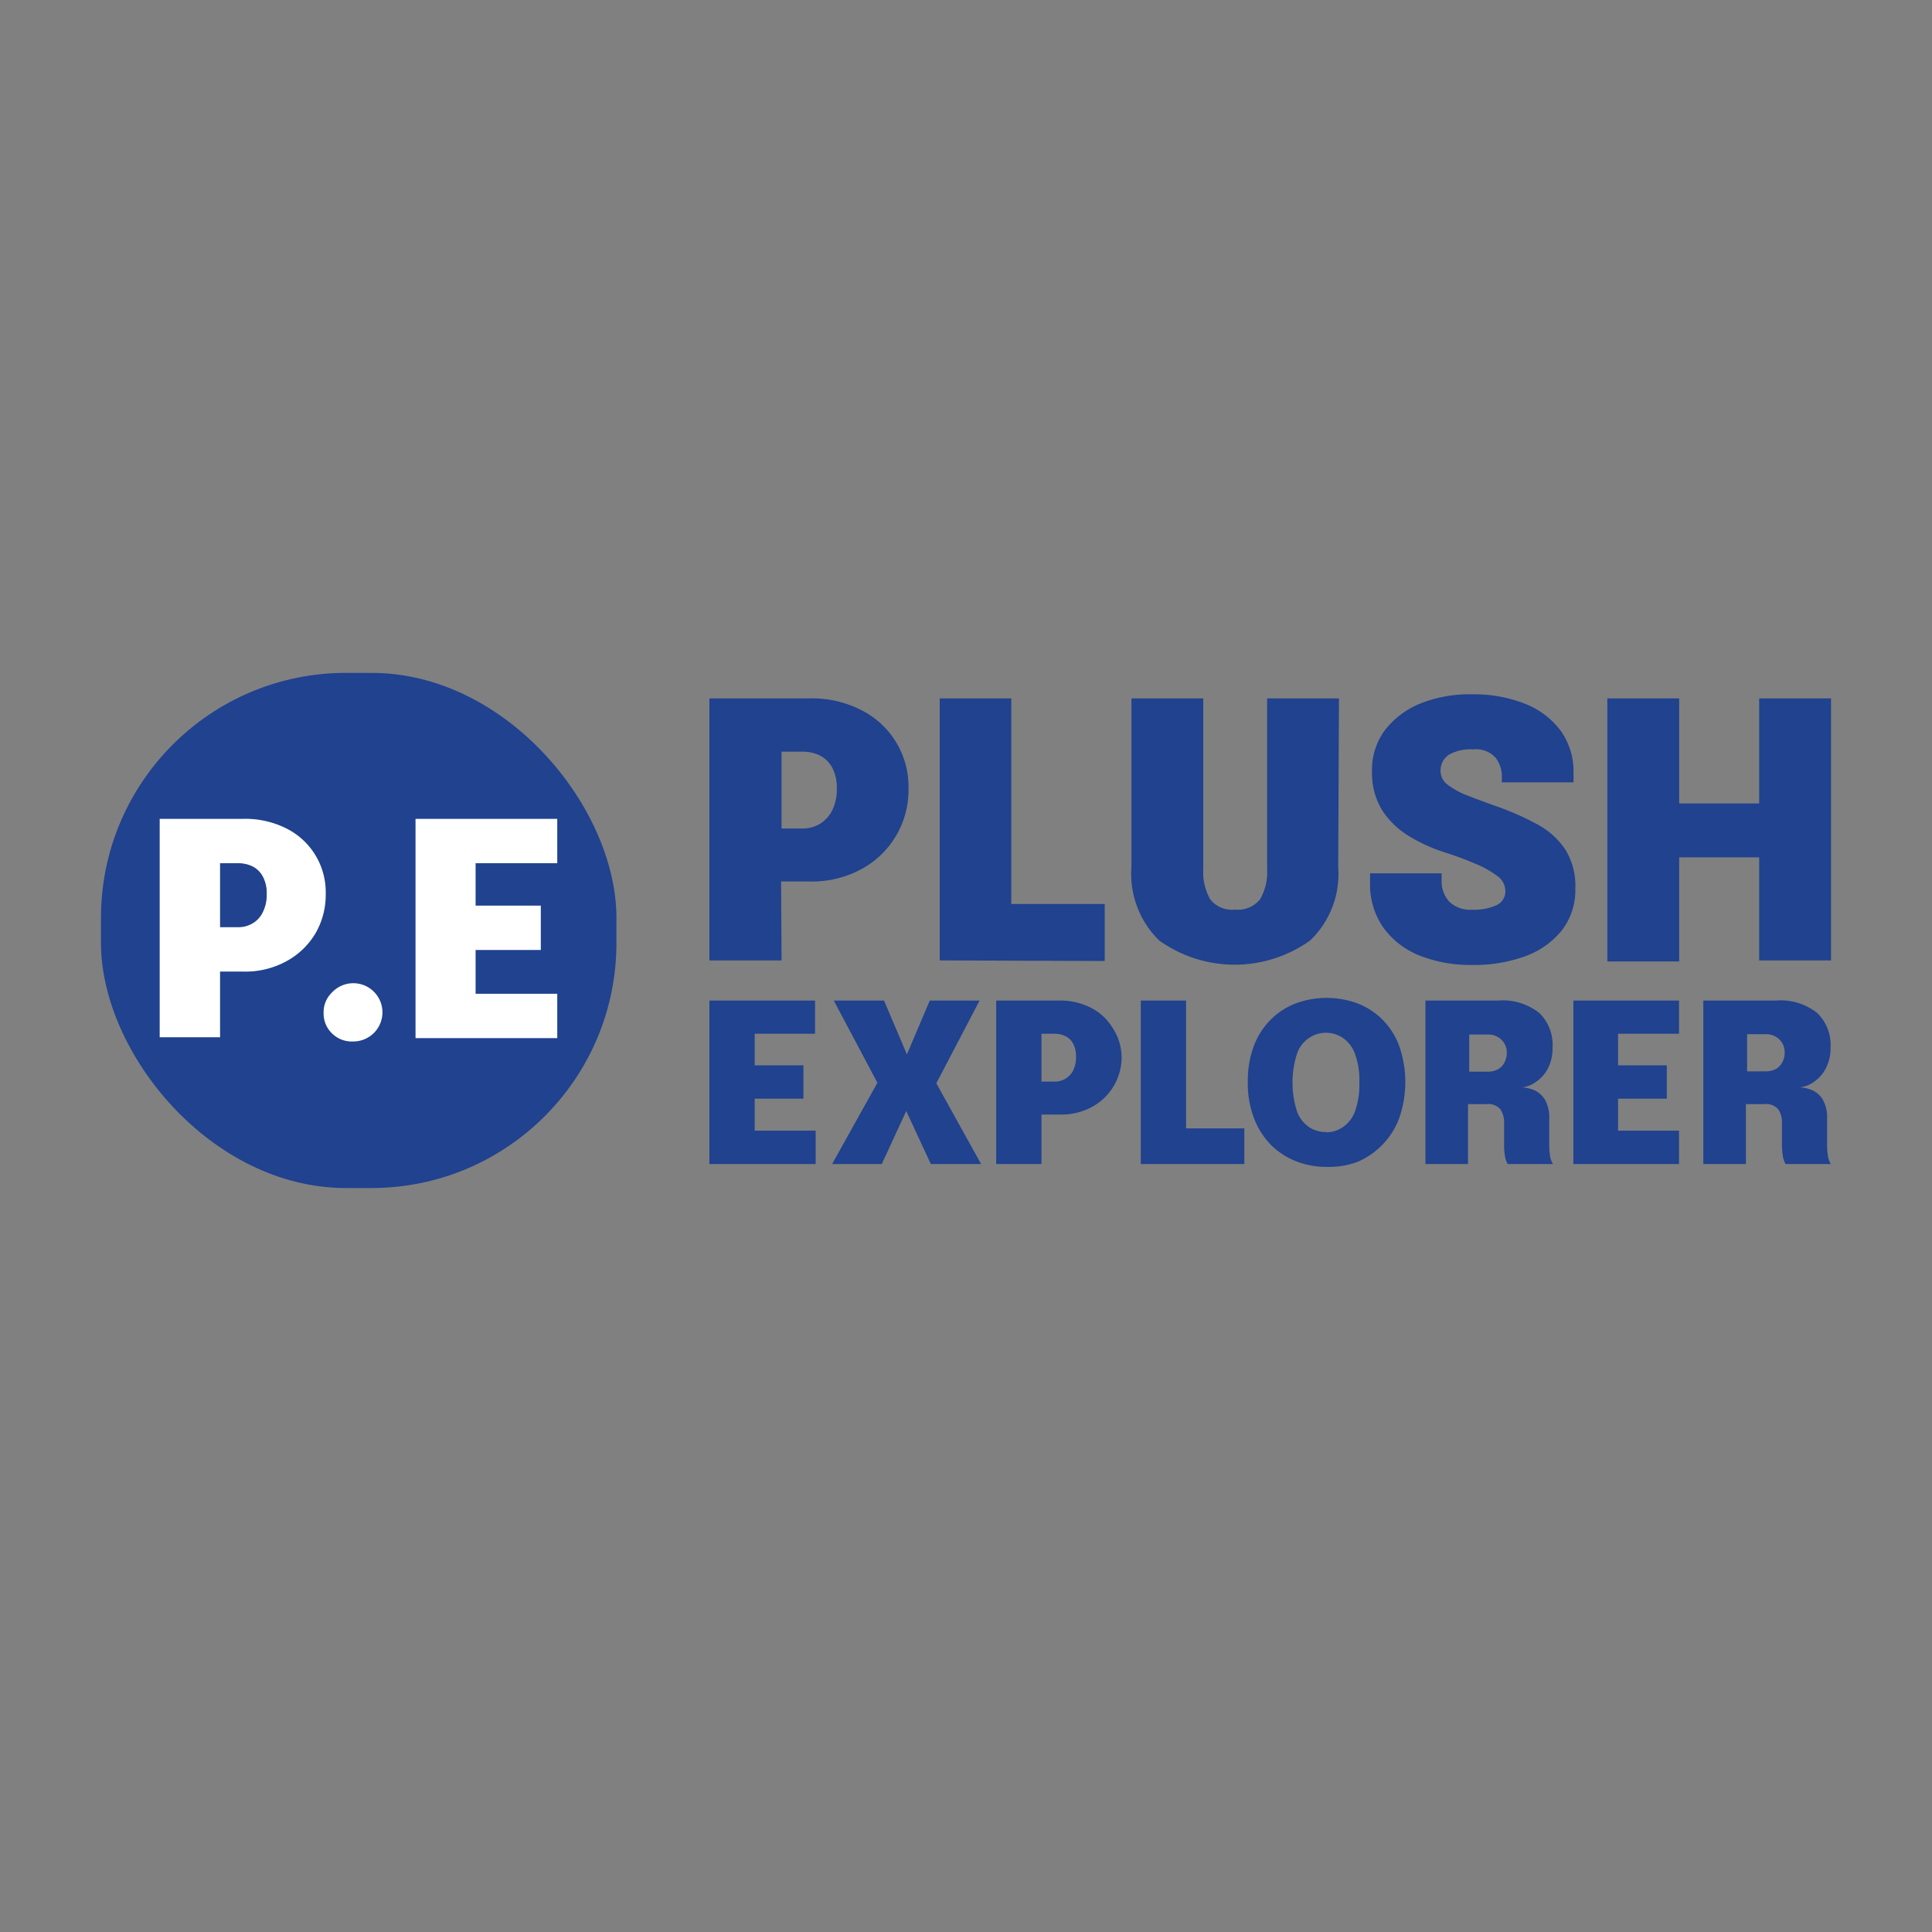
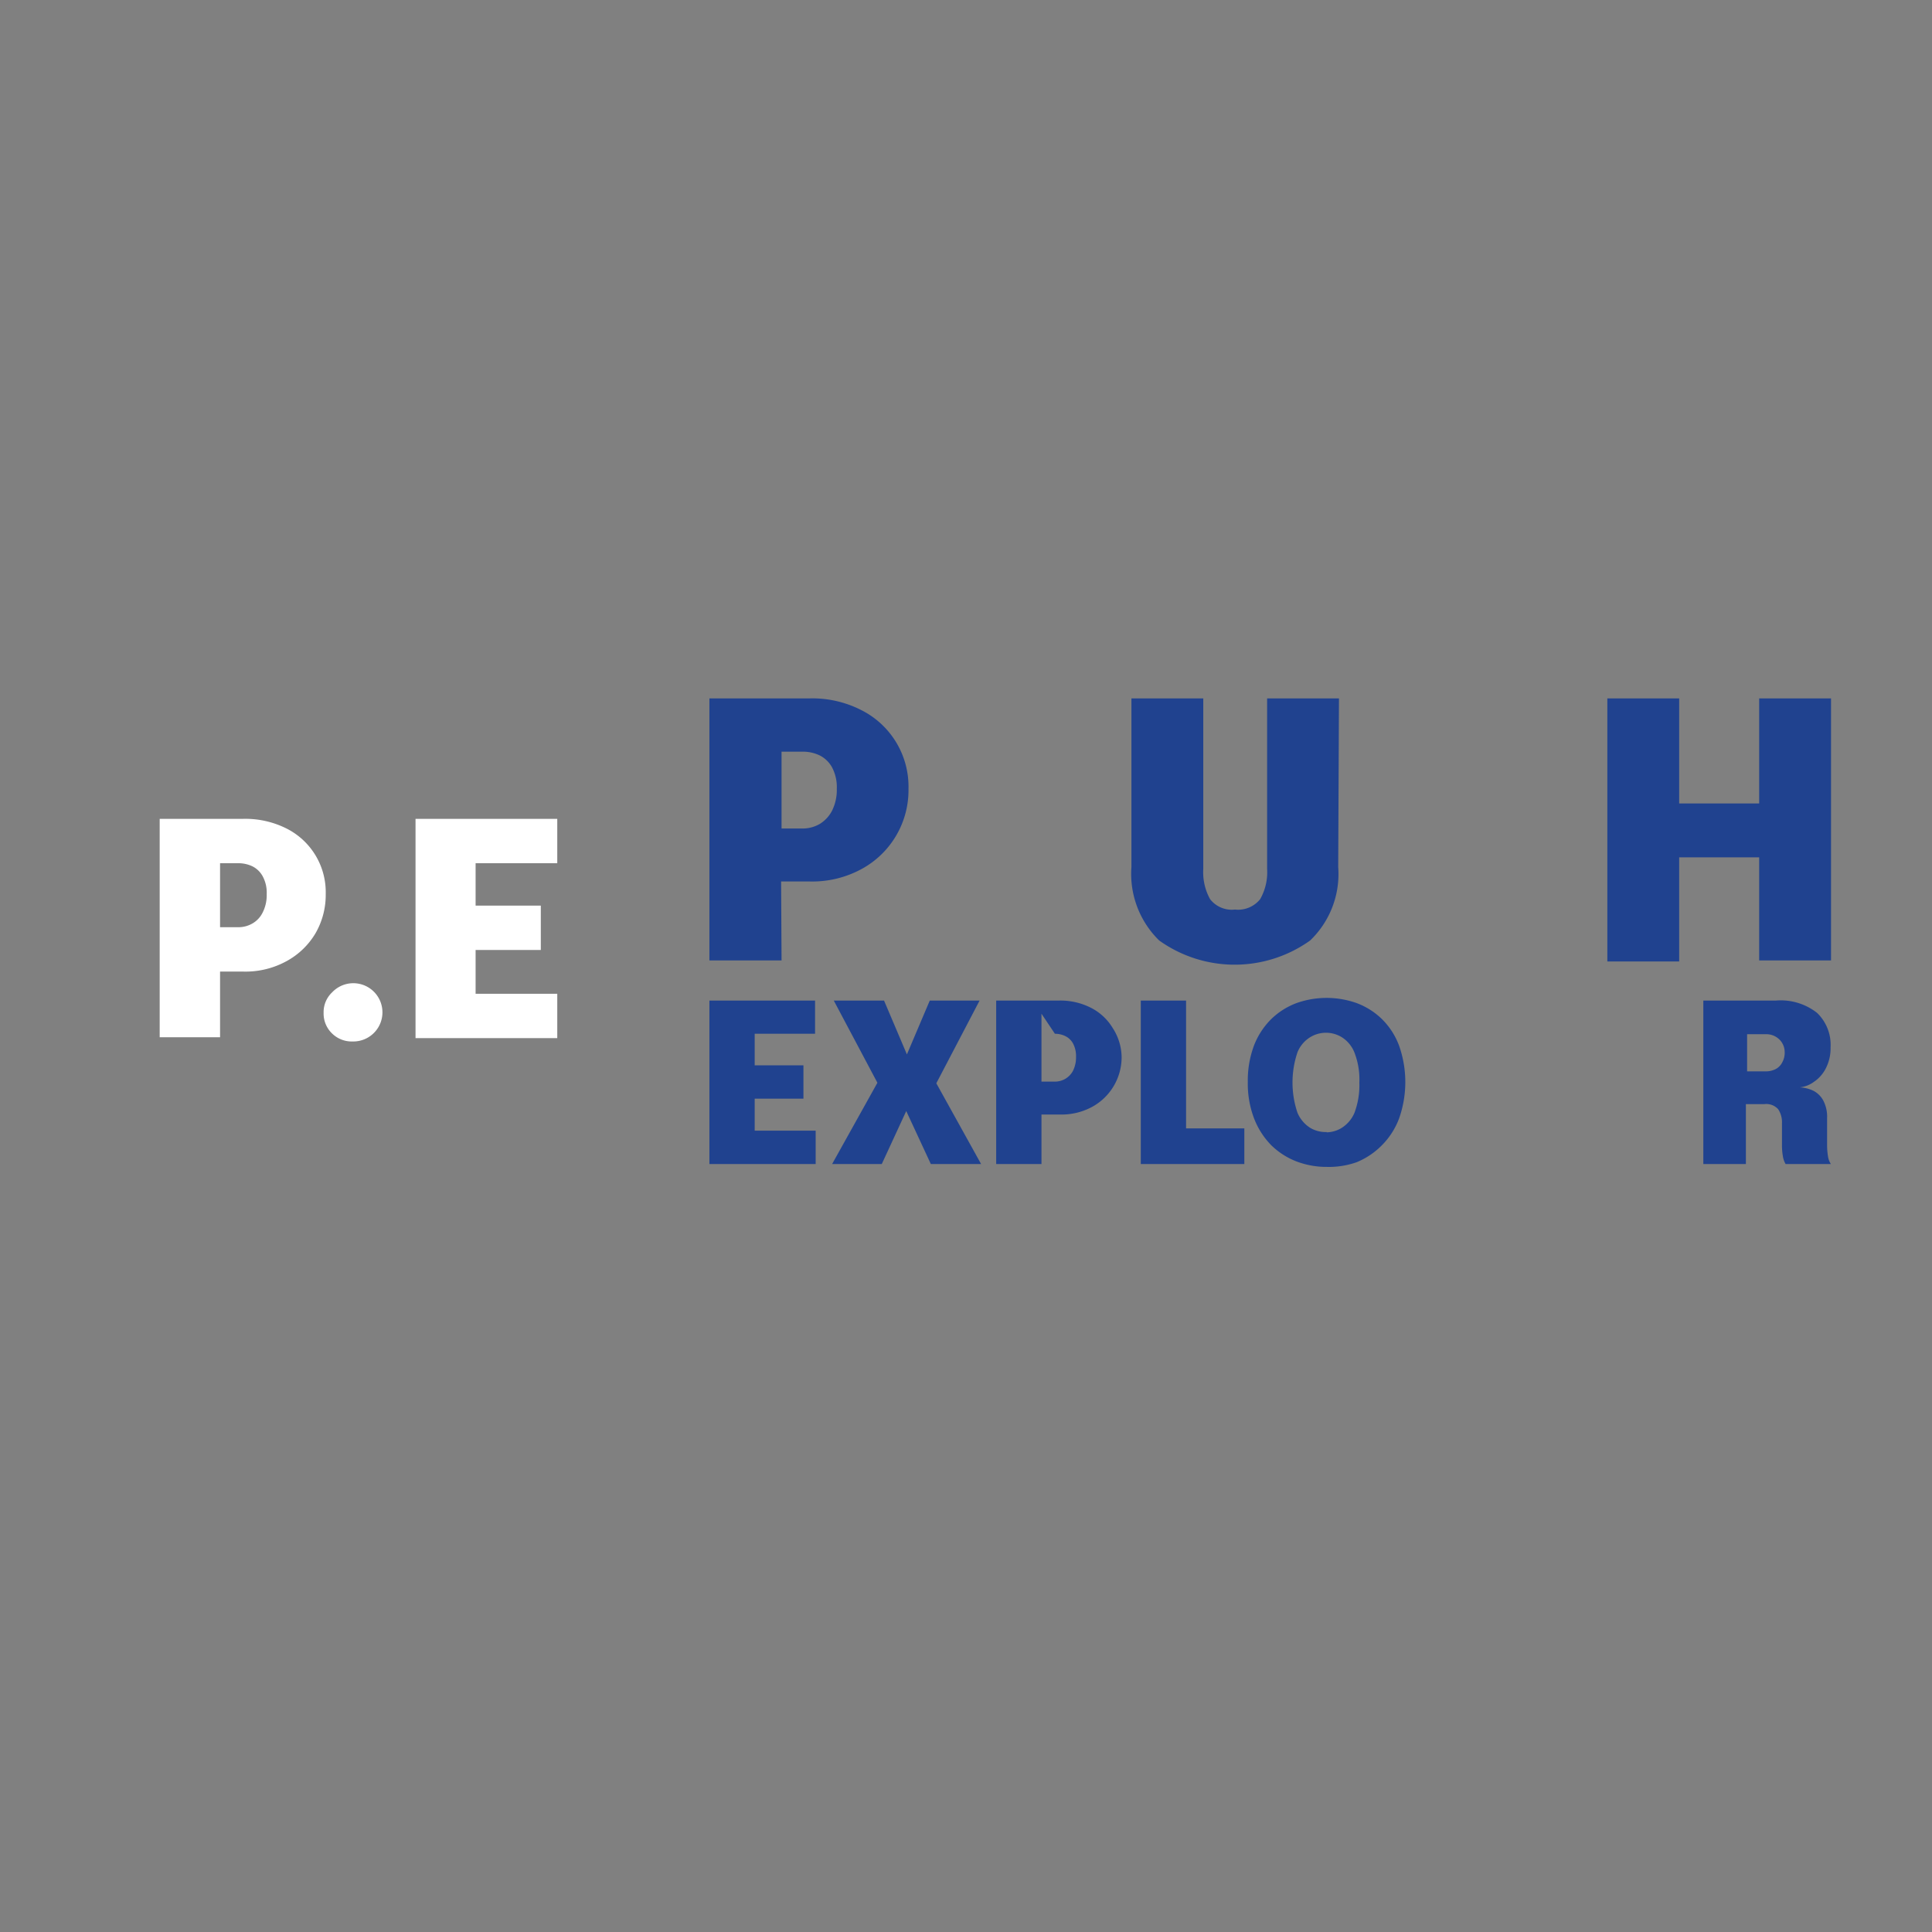
<svg xmlns="http://www.w3.org/2000/svg" id="Layer_1" data-name="Layer 1" viewBox="0 0 128 128">
  <rect x="0" y="0" width="128" height="128" fill="#808080" stroke="none" />
  <defs>
    <style>.cls-1{fill:#20428f;}.cls-2{fill:#fff;}</style>
  </defs>
  <path class="cls-1" d="M51.78,63.63H47V46.27h6.65a7.13,7.13,0,0,1,3.44.79,5.67,5.67,0,0,1,3.1,5.19,5.94,5.94,0,0,1-3.1,5.32,6.82,6.82,0,0,1-3.44.83h-1.9Zm0-6.6-2.14-2.14h3.55a2.23,2.23,0,0,0,1.1-.29,2.21,2.21,0,0,0,.83-.88,3.08,3.08,0,0,0,.32-1.47,2.79,2.79,0,0,0-.32-1.42,1.91,1.91,0,0,0-.83-.79,2.56,2.56,0,0,0-1.1-.24H49.64l2.14-2.14Z" />
-   <path class="cls-1" d="M62.26,63.63V46.27H67v16l-2.14-2.38h8.33v3.78Z" />
  <path class="cls-1" d="M88.66,57.45a6.1,6.1,0,0,1-1.86,4.86,8.6,8.6,0,0,1-10,0,6.16,6.16,0,0,1-1.84-4.86V46.27h4.76v11.3a3.69,3.69,0,0,0,.45,2,1.82,1.82,0,0,0,1.65.69,1.87,1.87,0,0,0,1.67-.69,3.6,3.6,0,0,0,.46-2V46.27h4.76Z" />
-   <path class="cls-1" d="M97.54,63.93a9.2,9.2,0,0,1-3.46-.61,5.45,5.45,0,0,1-2.42-1.85,5,5,0,0,1-.89-3v-.61h4.74v.51A2,2,0,0,0,96,59.72a2,2,0,0,0,1.56.55,3.52,3.52,0,0,0,1.59-.3,1,1,0,0,0,.58-1,1.22,1.22,0,0,0-.54-.94,6.45,6.45,0,0,0-1.48-.82,20.88,20.88,0,0,0-2-.74,11,11,0,0,1-2.32-1.05,5.56,5.56,0,0,1-1.8-1.71,4.71,4.71,0,0,1-.69-2.62,4.37,4.37,0,0,1,.89-2.76,5.67,5.67,0,0,1,2.41-1.76A8.86,8.86,0,0,1,97.54,46a9.24,9.24,0,0,1,3.43.6,5.47,5.47,0,0,1,2.39,1.76,4.65,4.65,0,0,1,.89,2.89v.58H99.5v-.36a2,2,0,0,0-.43-1.29,1.76,1.76,0,0,0-1.47-.53A2.89,2.89,0,0,0,96,50a1.25,1.25,0,0,0-.56,1.1,1.15,1.15,0,0,0,.47.89,5.33,5.33,0,0,0,1.3.71c.56.22,1.18.45,1.88.7a18.51,18.51,0,0,1,2.77,1.22,5.18,5.18,0,0,1,1.85,1.67,4.55,4.55,0,0,1,.66,2.56,4.37,4.37,0,0,1-.88,2.77,5.5,5.5,0,0,1-2.43,1.73A9.88,9.88,0,0,1,97.54,63.93Z" />
  <path class="cls-1" d="M121.31,46.27V63.63h-4.76v-8l2.14,1.17H109.1l2.15-1.1v8h-4.76V46.27h4.76v8.07l-2.15-1.11h9.59l-2.14,1.1V46.27Z" />
  <path class="cls-1" d="M48.67,68.49,50,67.16v4.22l-.66-.8h3.89v2.21H49.35L50,72v4.25l-1.34-1.34h5.38v2.21H47V66.29h7v2.2Z" />
  <path class="cls-1" d="M58.78,70.57l0,2.39-3.54-6.67h3.33l2,4.71H59.6l2-4.71H64.9L61.39,73l0-2.39L65,77.12H61.67l-2.13-4.59h1l-2.12,4.59H55.13Z" />
-   <path class="cls-1" d="M69,77.12h-3V66.29h4.15a4.46,4.46,0,0,1,2.15.49,3.57,3.57,0,0,1,1.42,1.33A3.62,3.62,0,0,1,74.31,70a3.75,3.75,0,0,1-1.93,3.32,4.25,4.25,0,0,1-2.15.52H69ZM69,73l-1.33-1.34h2.22a1.35,1.35,0,0,0,1.2-.72,2,2,0,0,0,.2-.92,1.78,1.78,0,0,0-.2-.89,1.17,1.17,0,0,0-.52-.49,1.57,1.57,0,0,0-.68-.15H67.71L69,67.16Z" />
+   <path class="cls-1" d="M69,77.12h-3V66.29h4.15a4.46,4.46,0,0,1,2.15.49,3.57,3.57,0,0,1,1.42,1.33A3.62,3.62,0,0,1,74.31,70a3.75,3.75,0,0,1-1.93,3.32,4.25,4.25,0,0,1-2.15.52H69ZM69,73l-1.33-1.34h2.22a1.35,1.35,0,0,0,1.2-.72,2,2,0,0,0,.2-.92,1.78,1.78,0,0,0-.2-.89,1.17,1.17,0,0,0-.52-.49,1.57,1.57,0,0,0-.68-.15L69,67.16Z" />
  <path class="cls-1" d="M75.58,77.12V66.29h3v9.95l-1.34-1.48h5.2v2.36Z" />
  <path class="cls-1" d="M87.9,77.31a5.58,5.58,0,0,1-2-.36,4.92,4.92,0,0,1-1.67-1.07,5.19,5.19,0,0,1-1.14-1.77,6.46,6.46,0,0,1-.42-2.42,6.63,6.63,0,0,1,.41-2.42,5,5,0,0,1,1.14-1.75,4.8,4.8,0,0,1,1.67-1.06,5.95,5.95,0,0,1,4,0,4.8,4.8,0,0,1,1.67,1.06,4.86,4.86,0,0,1,1.13,1.75,7.26,7.26,0,0,1,0,4.84,5,5,0,0,1-1.14,1.77A5,5,0,0,1,89.88,77,5.51,5.51,0,0,1,87.9,77.31Zm0-2.29a2,2,0,0,0,1-.3,2.19,2.19,0,0,0,.84-1,5.21,5.21,0,0,0,.32-2,4.92,4.92,0,0,0-.33-2,2.12,2.12,0,0,0-.83-1,2,2,0,0,0-2.1,0,2.08,2.08,0,0,0-.84,1,6.26,6.26,0,0,0,0,4,2.19,2.19,0,0,0,.84,1A2,2,0,0,0,87.9,75Z" />
-   <path class="cls-1" d="M94.44,77.12V66.29h4.8a3.9,3.9,0,0,1,2.74.82,2.93,2.93,0,0,1,.88,2.28,2.9,2.9,0,0,1-.31,1.4,2.37,2.37,0,0,1-.79.89,1.9,1.9,0,0,1-.93.36,2.43,2.43,0,0,1,.89.22,1.62,1.62,0,0,1,.66.64,2.32,2.32,0,0,1,.26,1.18v1.79a4.44,4.44,0,0,0,.06.74,1.24,1.24,0,0,0,.19.51h-3a1.5,1.5,0,0,1-.18-.52,4.23,4.23,0,0,1-.06-.73V74.42a1.56,1.56,0,0,0-.25-.93,1.06,1.06,0,0,0-.91-.34h-2l.77-.91v4.88ZM97.34,72l-.77-1h2a1.4,1.4,0,0,0,.66-.15,1.06,1.06,0,0,0,.44-.45,1.41,1.41,0,0,0,.16-.67,1.17,1.17,0,0,0-.34-.83,1.23,1.23,0,0,0-.93-.36H96.49l.85-.88Z" />
-   <path class="cls-1" d="M105.86,68.49l1.34-1.33v4.22l-.67-.8h3.9v2.21h-3.9l.67-.79v4.25l-1.34-1.34h5.38v2.21h-7V66.29h7v2.2Z" />
  <path class="cls-1" d="M112.85,77.12V66.29h4.81a3.89,3.89,0,0,1,2.73.82,2.94,2.94,0,0,1,.89,2.28,2.9,2.9,0,0,1-.32,1.4,2.37,2.37,0,0,1-.79.89,1.9,1.9,0,0,1-.93.36,2.38,2.38,0,0,1,.89.22,1.56,1.56,0,0,1,.66.64,2.32,2.32,0,0,1,.26,1.18v1.79a4.44,4.44,0,0,0,.06.74,1.24,1.24,0,0,0,.19.51h-3a1.5,1.5,0,0,1-.18-.52,4.23,4.23,0,0,1-.06-.73V74.42a1.56,1.56,0,0,0-.25-.93,1.06,1.06,0,0,0-.91-.34h-2l.77-.91v4.88Zm2.9-5.14-.77-1h2a1.4,1.4,0,0,0,.66-.15,1,1,0,0,0,.44-.45,1.3,1.3,0,0,0,.16-.67,1.17,1.17,0,0,0-.34-.83,1.23,1.23,0,0,0-.93-.36H114.9l.85-.88Z" />
-   <rect class="cls-1" x="6.69" y="44.58" width="34.15" height="34.13" rx="16.23" />
  <path class="cls-2" d="M14.58,68.72h-4V54.25h5.55A6.08,6.08,0,0,1,19,54.9a4.72,4.72,0,0,1,2.58,4.33,5.08,5.08,0,0,1-.67,2.59A5,5,0,0,1,19,63.67a5.65,5.65,0,0,1-2.87.7H14.58Zm0-5.5-1.79-1.79h3a1.83,1.83,0,0,0,.92-.24,1.69,1.69,0,0,0,.69-.73,2.54,2.54,0,0,0,.27-1.23,2.27,2.27,0,0,0-.27-1.18,1.57,1.57,0,0,0-.69-.66,2.17,2.17,0,0,0-.92-.2h-3l1.79-1.78Z" />
  <path class="cls-2" d="M23.37,69A1.86,1.86,0,0,1,22,68.47a1.83,1.83,0,0,1-.56-1.37A1.8,1.8,0,0,1,22,65.75,1.93,1.93,0,1,1,23.37,69Z" />
  <path class="cls-2" d="M29.73,57.19l1.78-1.78v5.64L30.63,60h5.2v2.94h-5.2l.88-1v5.69l-1.78-1.79h7.19v2.94H27.53V54.25h9.39v2.94Z" />
</svg>